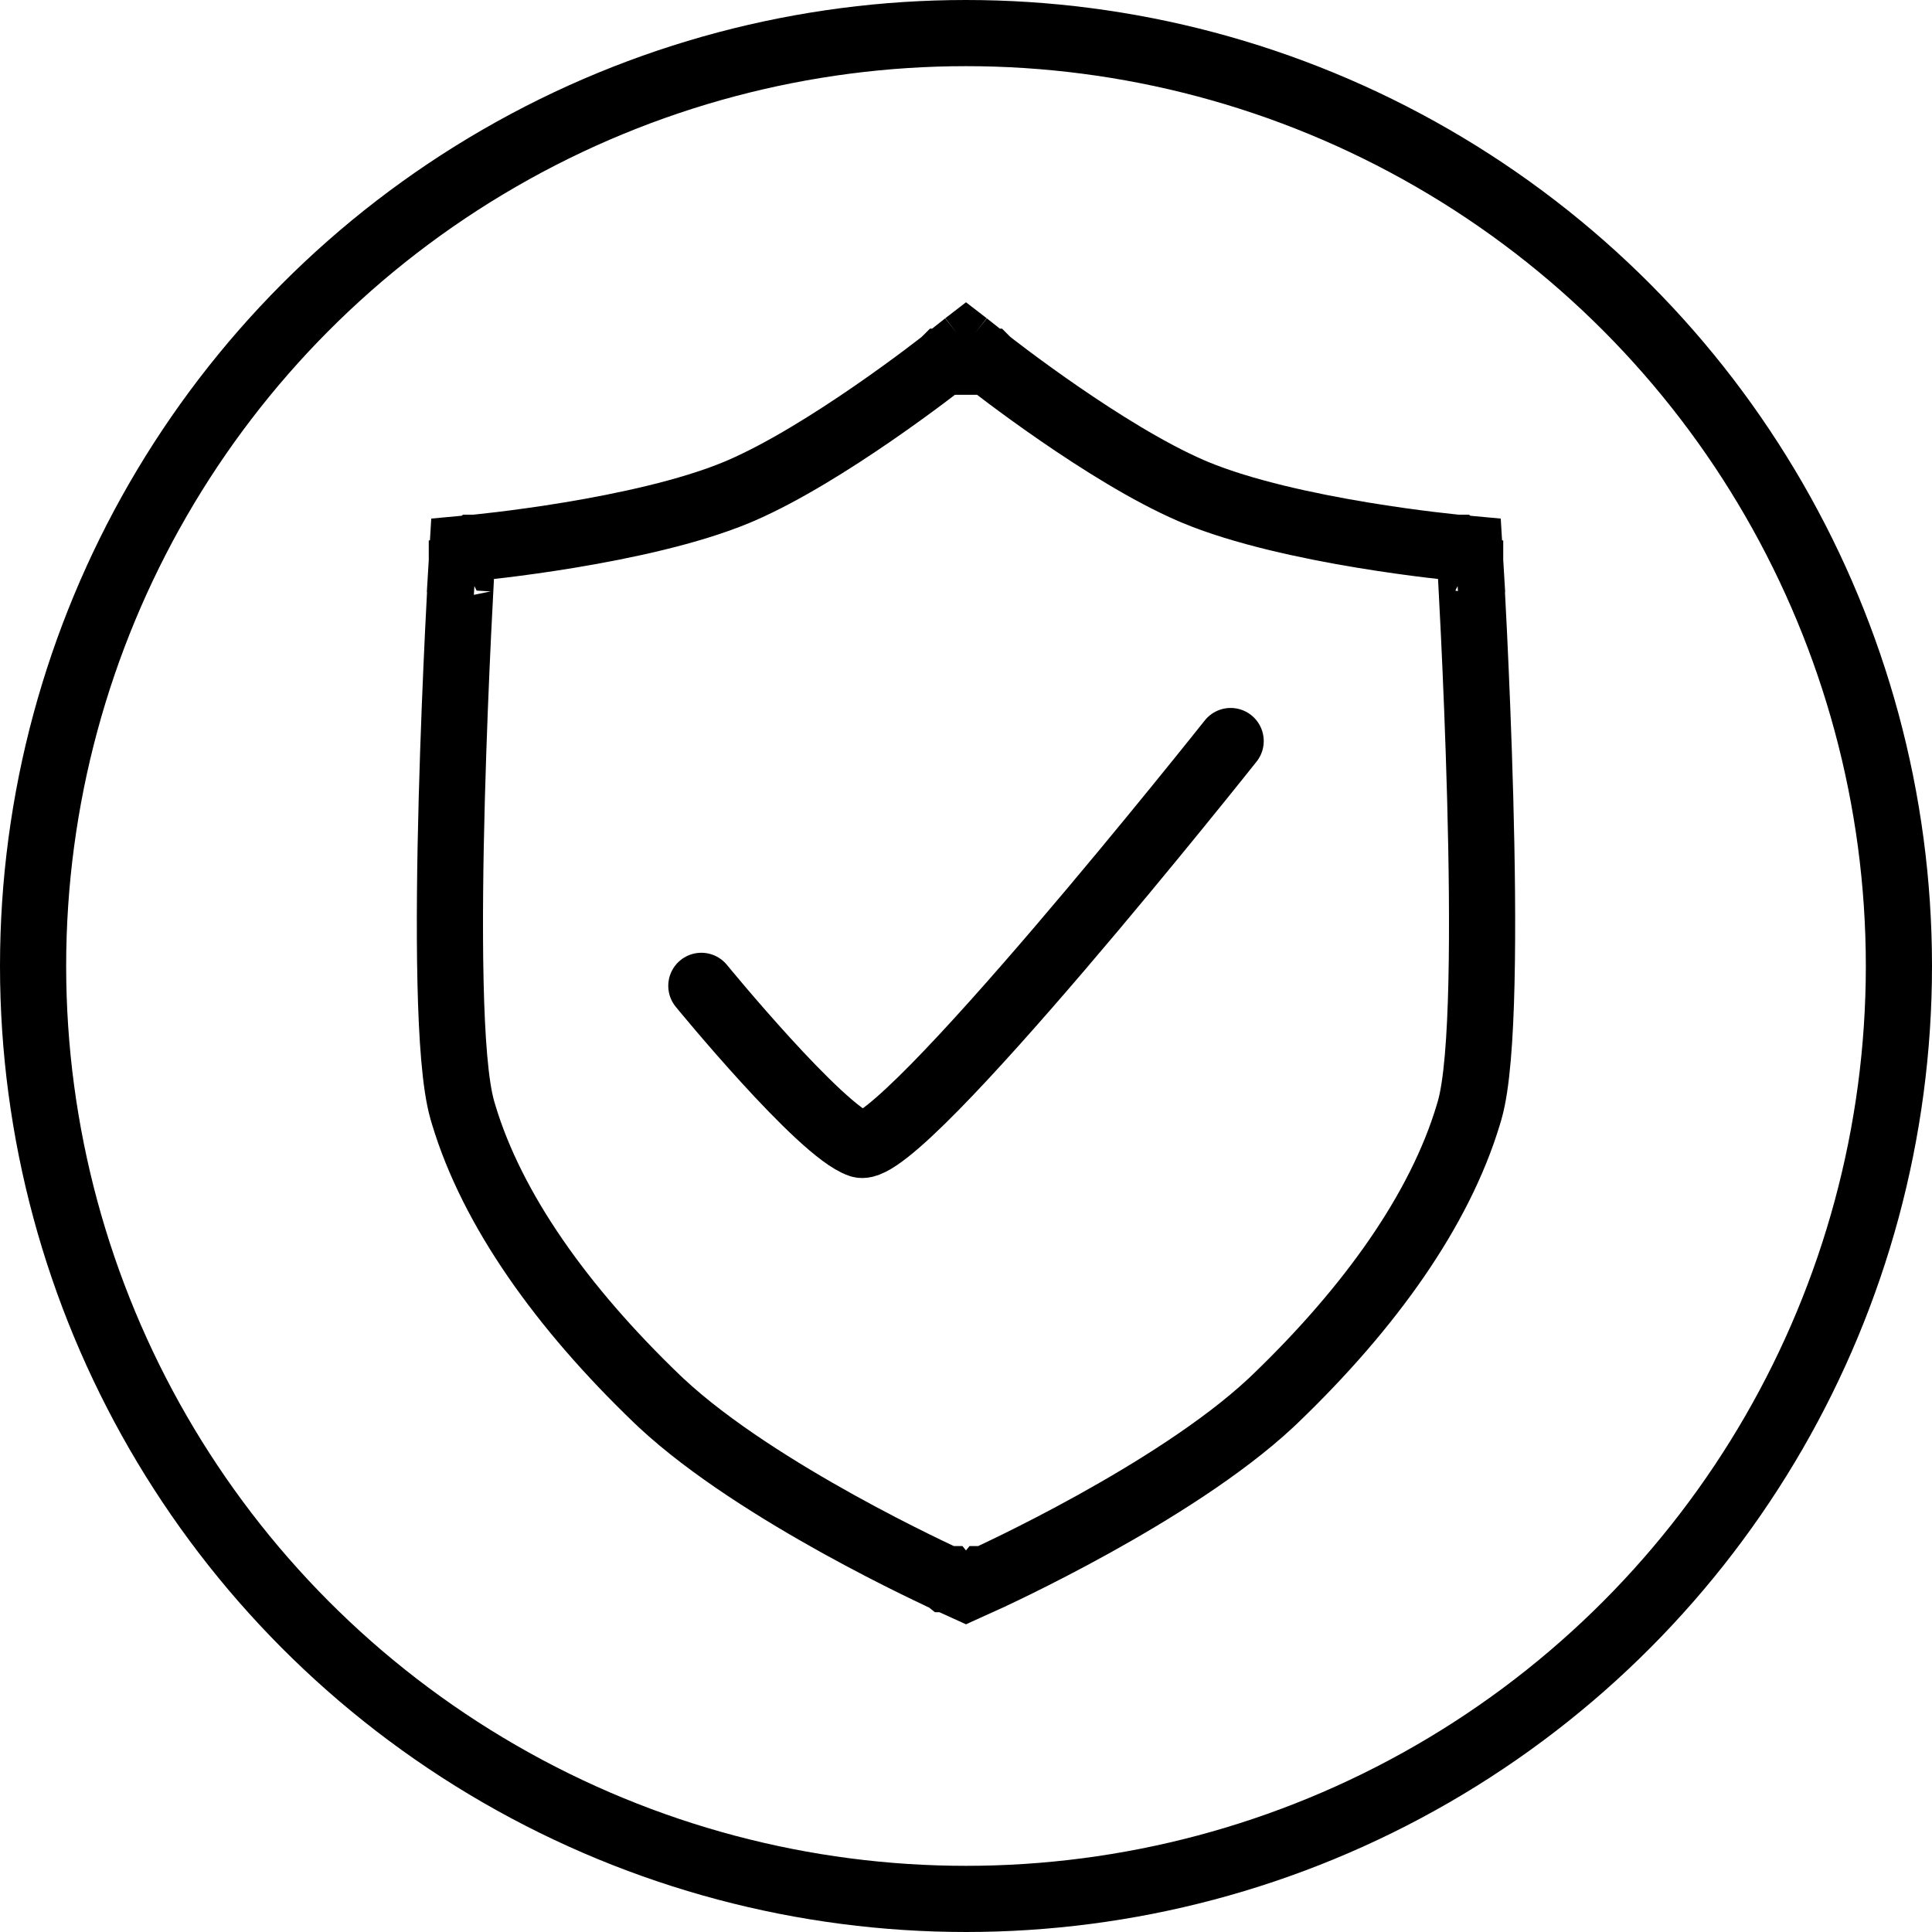
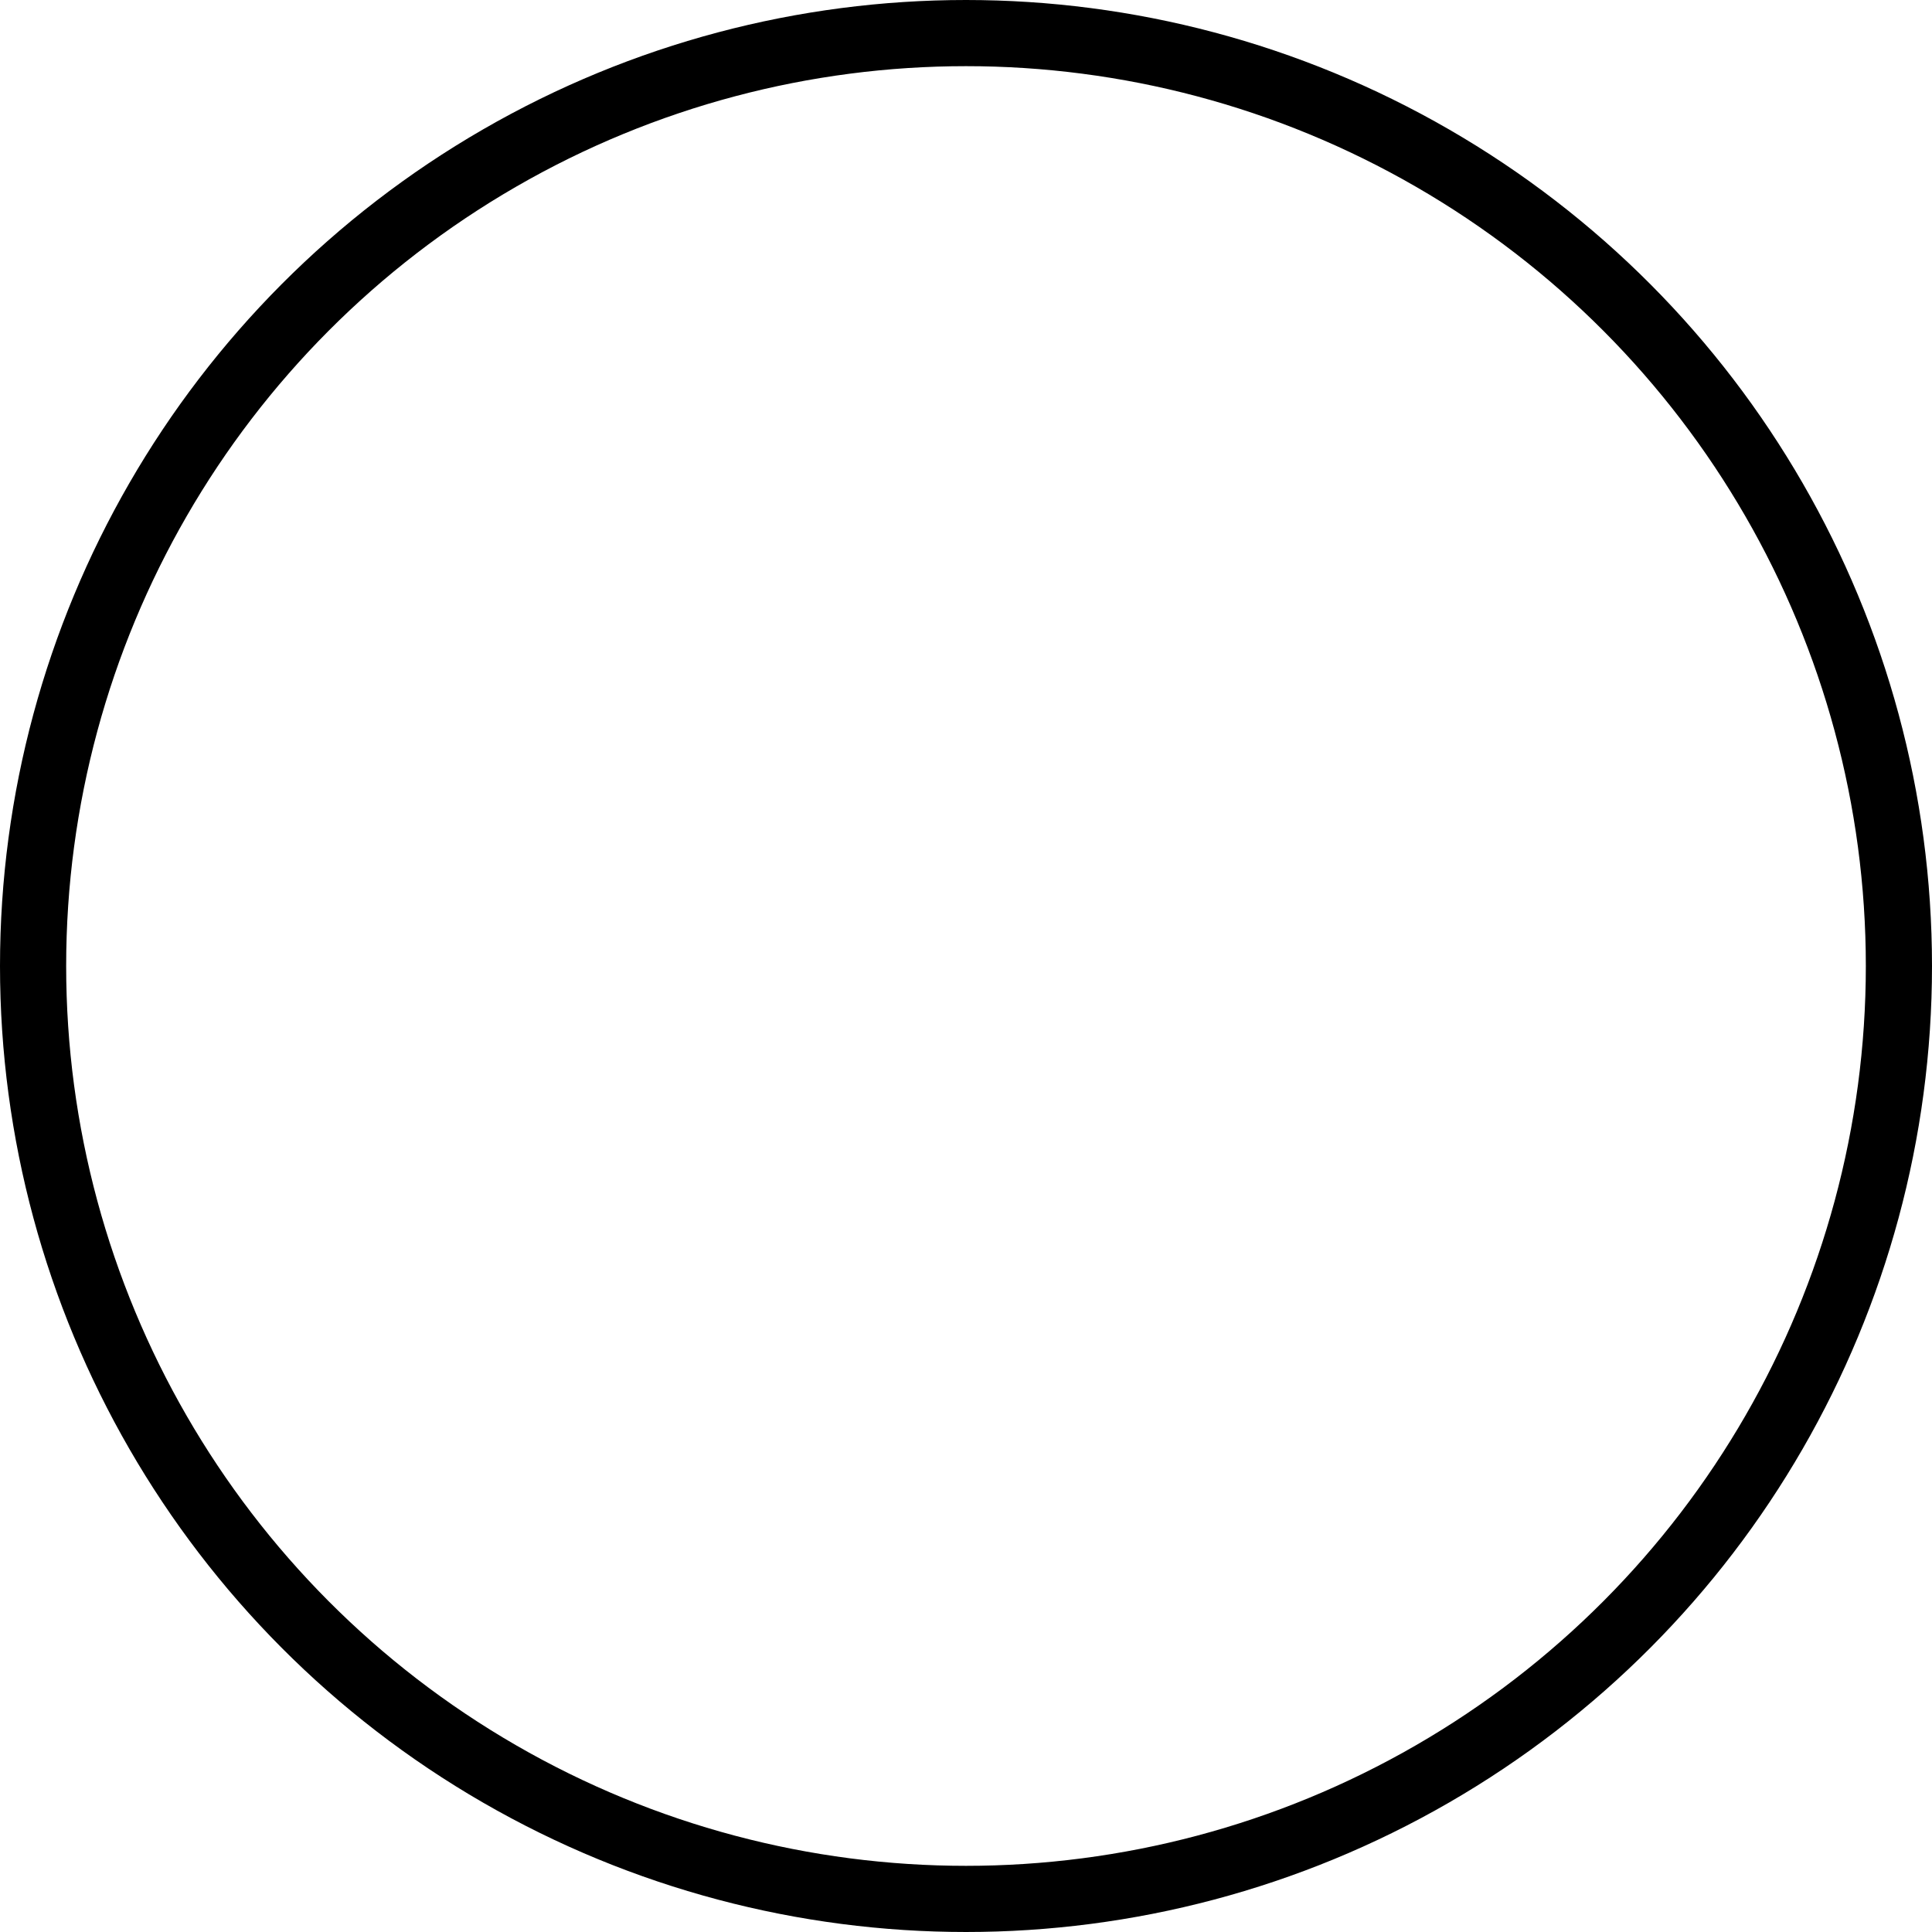
<svg xmlns="http://www.w3.org/2000/svg" width="146" height="146" viewBox="0 0 146 146" fill="none">
-   <path d="M73.026 26.02L74.687 27.333L74.687 27.334L74.688 27.334C74.689 27.335 74.691 27.336 74.692 27.338C74.697 27.341 74.703 27.346 74.711 27.352C74.728 27.365 74.753 27.385 74.786 27.411C74.853 27.463 74.953 27.541 75.082 27.641C75.341 27.841 75.72 28.13 76.196 28.487C77.148 29.2 78.488 30.18 80.037 31.247C83.054 33.326 86.805 35.692 90.015 37.077L90.323 37.208C93.916 38.702 98.846 39.753 102.935 40.431C104.968 40.768 106.773 41.01 108.068 41.167C108.715 41.245 109.235 41.303 109.592 41.34C109.77 41.359 109.908 41.373 110.001 41.383L110.131 41.395C110.134 41.395 110.136 41.395 110.137 41.395L110.138 41.396L111.044 41.48L111.099 42.394L110.042 42.457C111.053 42.397 111.097 42.394 111.099 42.395V42.395C111.099 42.397 111.099 42.398 111.099 42.4C111.099 42.405 111.1 42.411 111.1 42.419C111.101 42.436 111.102 42.461 111.104 42.493C111.108 42.558 111.114 42.655 111.121 42.781C111.135 43.034 111.156 43.405 111.182 43.879C111.233 44.827 111.305 46.19 111.384 47.847C111.542 51.16 111.732 55.652 111.859 60.366C111.986 65.077 112.05 70.021 111.954 74.234C111.86 78.396 111.61 81.99 111.059 83.905L110.958 84.247C108.796 91.428 103.557 98.79 96.37 105.701L96.018 106.034C92.336 109.463 87.034 112.741 82.657 115.167C80.386 116.425 78.342 117.466 76.865 118.192C76.127 118.555 75.529 118.84 75.115 119.035C74.909 119.132 74.748 119.207 74.638 119.257C74.583 119.283 74.541 119.302 74.512 119.315C74.498 119.322 74.487 119.327 74.479 119.33C74.476 119.332 74.473 119.333 74.471 119.334C74.47 119.334 74.469 119.335 74.469 119.335L74.468 119.335L74.467 119.336L73.026 119.988L73 120L72.974 119.988L71.533 119.336L71.532 119.335L71.531 119.335C71.531 119.335 71.53 119.334 71.529 119.334C71.527 119.333 71.524 119.332 71.521 119.33C71.513 119.327 71.502 119.322 71.488 119.315C71.459 119.302 71.417 119.283 71.362 119.257C71.252 119.207 71.092 119.132 70.885 119.035C70.471 118.84 69.874 118.555 69.135 118.192C67.658 117.466 65.614 116.425 63.343 115.167C58.966 112.741 53.664 109.463 49.982 106.034L49.63 105.701C42.443 98.79 37.204 91.428 35.042 84.247L34.941 83.905C34.39 81.99 34.14 78.396 34.046 74.234C33.95 70.021 34.014 65.077 34.141 60.366C34.268 55.652 34.458 51.16 34.616 47.847C34.695 46.19 34.767 44.827 34.818 43.879C34.844 43.405 34.865 43.034 34.879 42.781C34.886 42.655 34.892 42.558 34.896 42.493C34.898 42.461 34.899 42.436 34.9 42.419C34.9 42.411 34.901 42.405 34.901 42.4C34.901 42.398 34.901 42.397 34.901 42.395V42.395C34.901 42.395 34.903 42.394 35.958 42.457L34.901 42.394L34.956 41.48L35.862 41.396L35.863 41.395C35.864 41.395 35.866 41.395 35.869 41.395L35.999 41.383C36.092 41.373 36.23 41.359 36.408 41.34C36.765 41.303 37.285 41.245 37.932 41.167C39.227 41.01 41.032 40.768 43.065 40.431C47.154 39.753 52.084 38.702 55.677 37.208L55.985 37.077C59.195 35.692 62.946 33.326 65.963 31.247C67.512 30.18 68.852 29.2 69.804 28.487C70.28 28.13 70.659 27.841 70.918 27.641C71.047 27.541 71.147 27.463 71.214 27.411C71.247 27.385 71.272 27.365 71.289 27.352C71.297 27.346 71.303 27.341 71.308 27.338C71.31 27.336 71.311 27.335 71.312 27.334L71.313 27.334L71.313 27.333L72.974 26.02L72.965 26.027L73 26L73.035 26.027L73.026 26.02Z" stroke="black" stroke-width="5" />
  <circle cx="73" cy="73" r="70.5" stroke="black" stroke-width="5" />
-   <path d="M53 74.5C53 74.5 62 85.5 65 86.5C68 87.5 93 56 93 56" stroke="black" stroke-width="5" stroke-linecap="round" />
</svg>